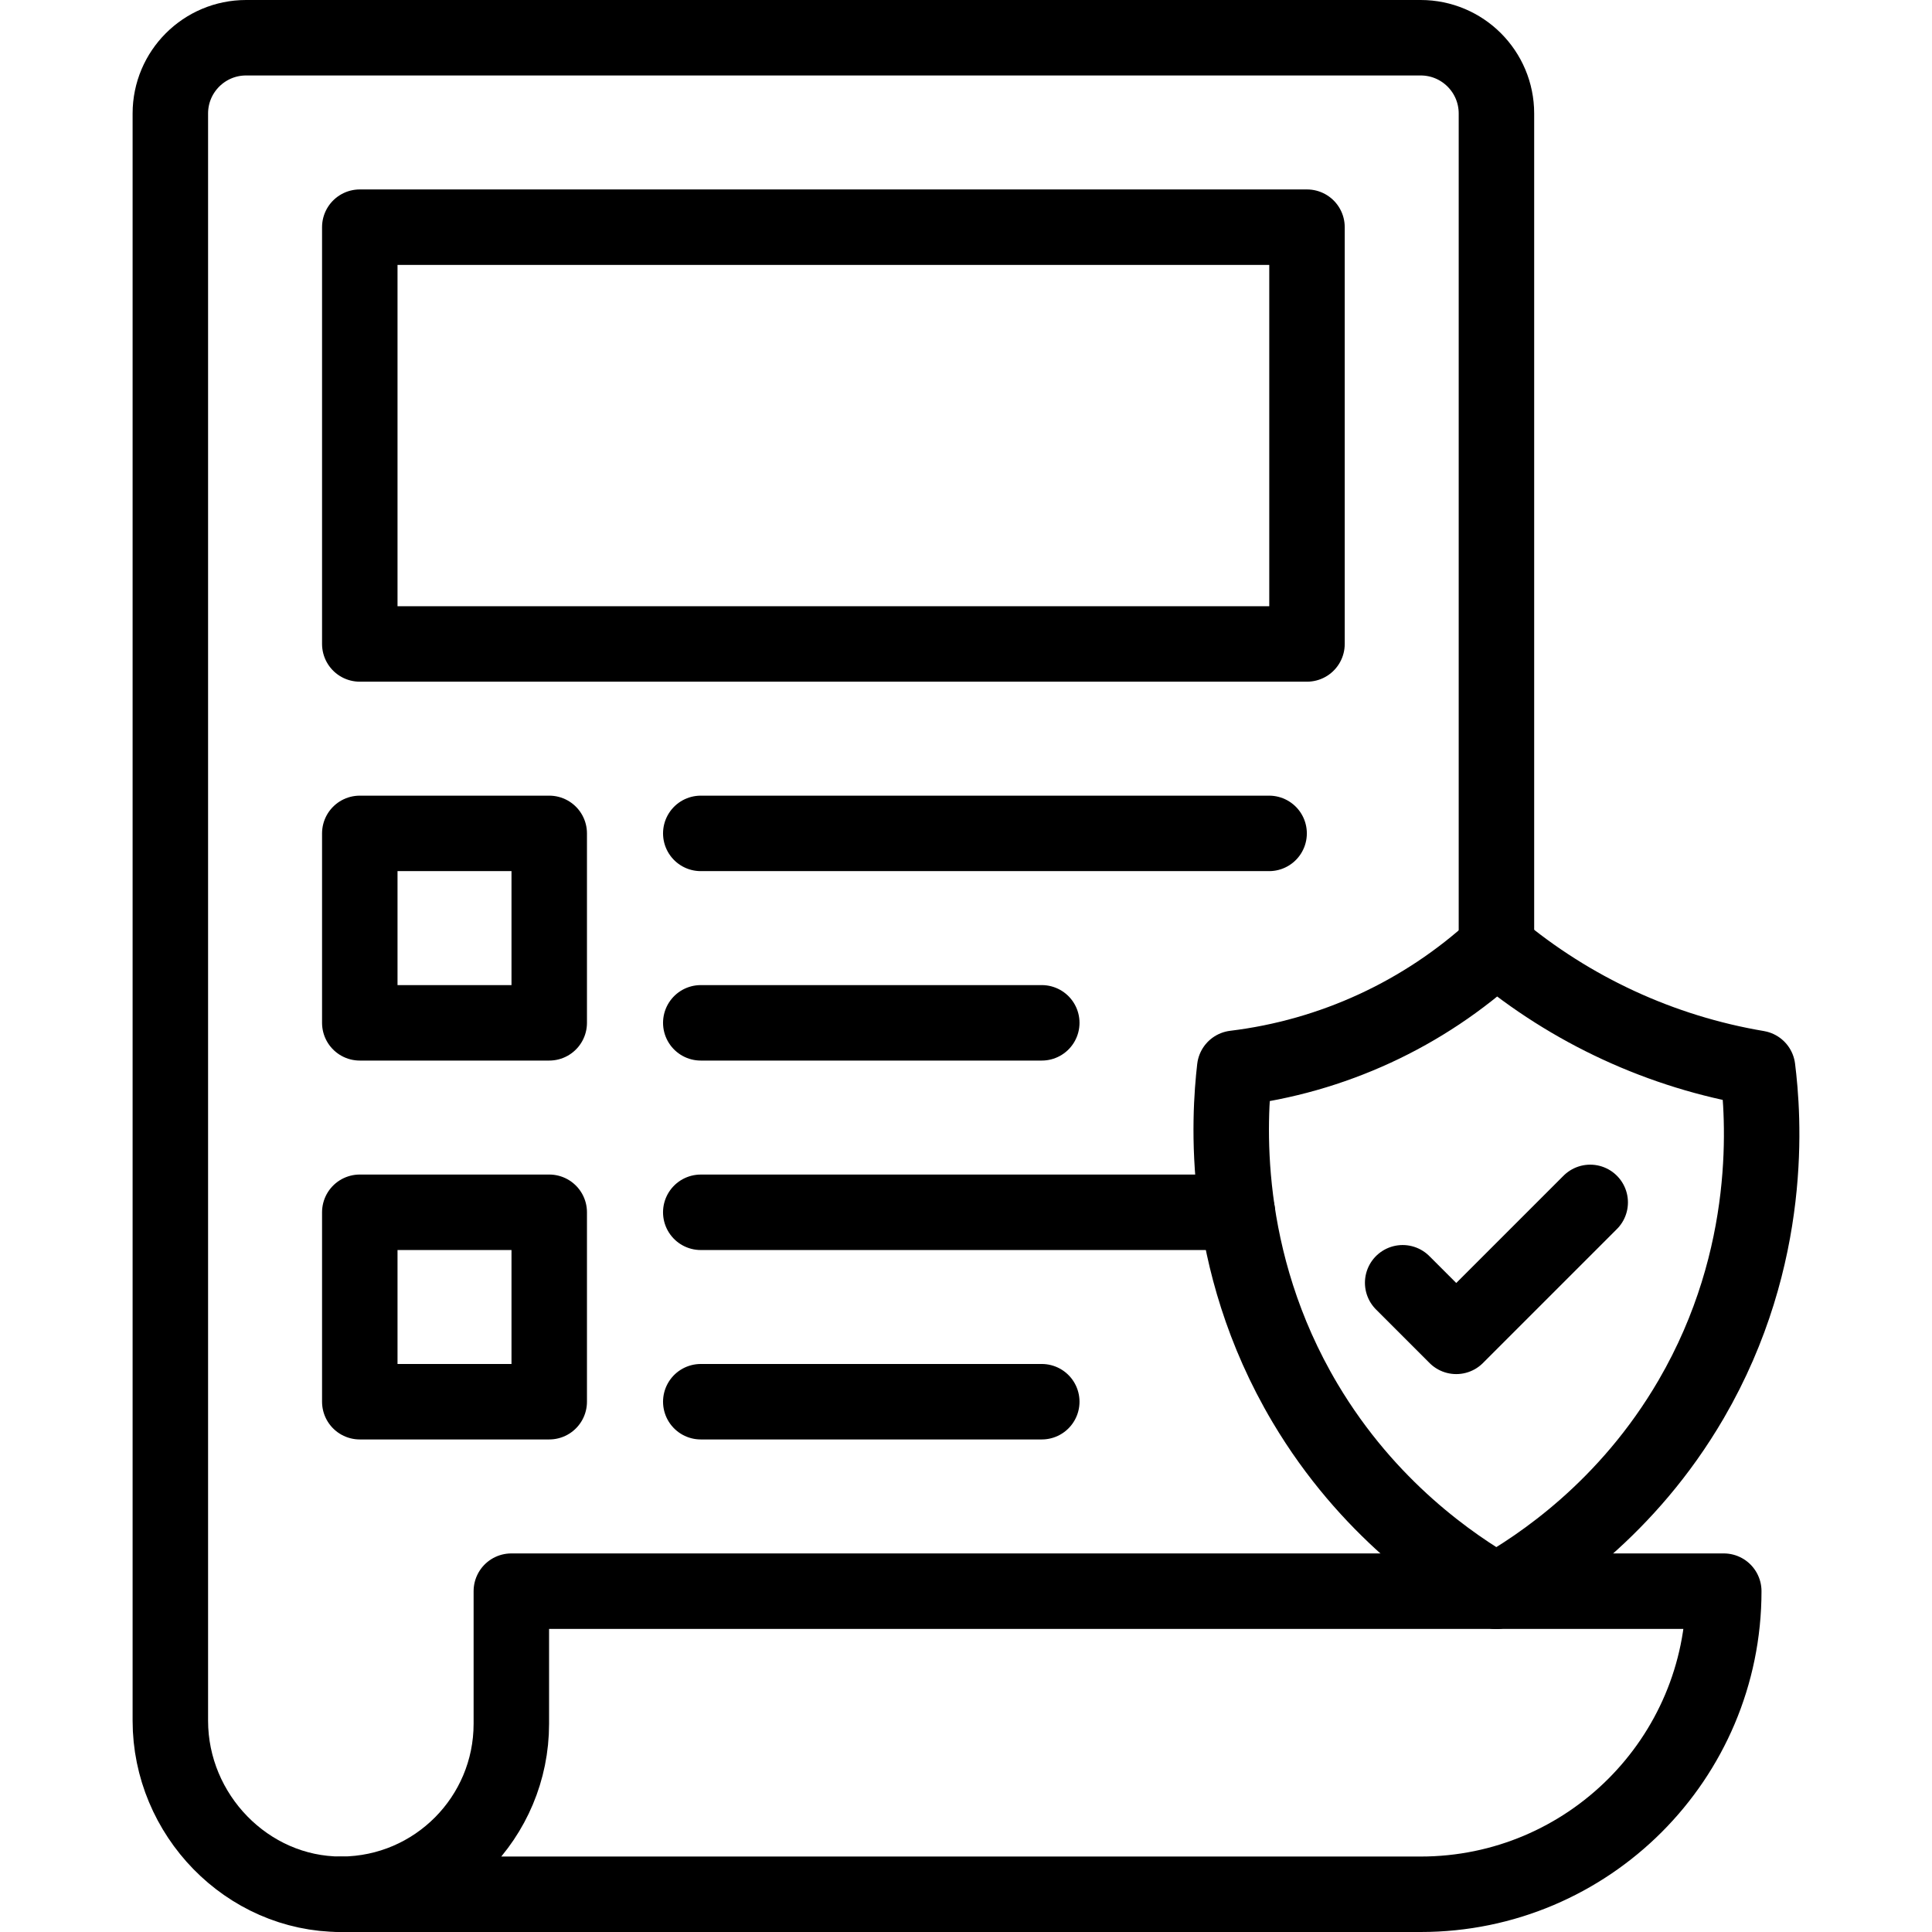
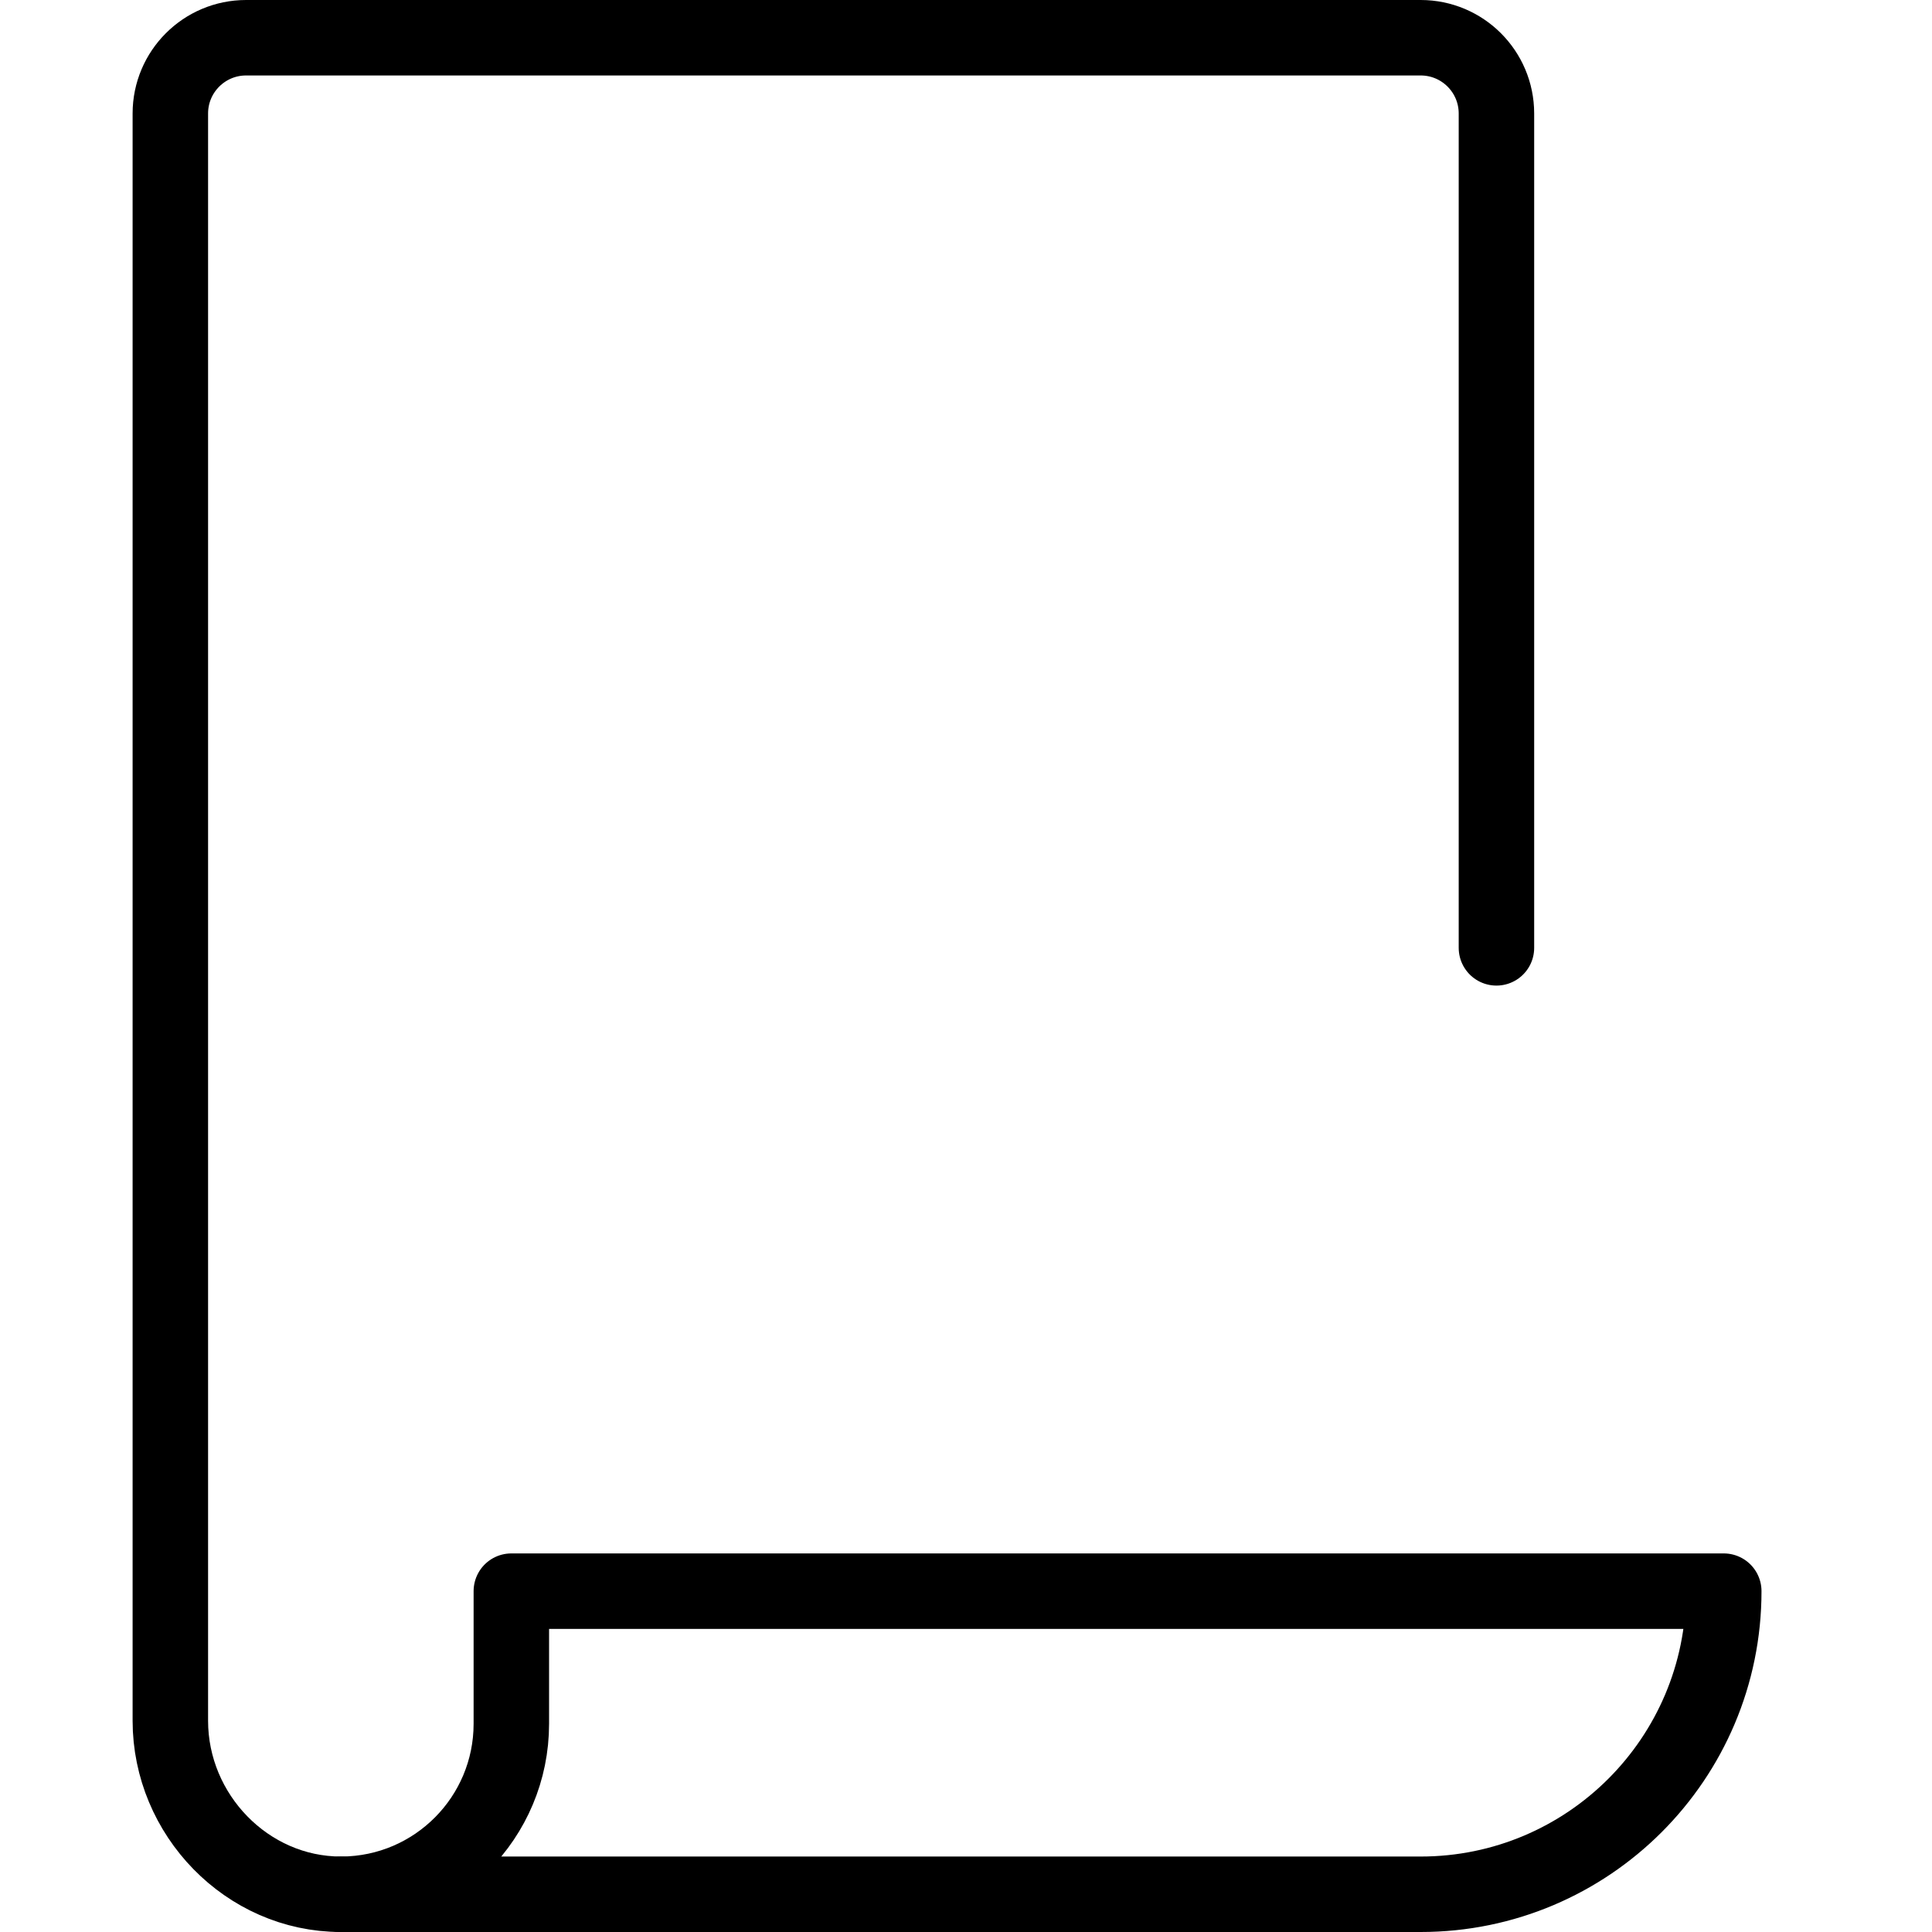
<svg xmlns="http://www.w3.org/2000/svg" width="512" height="512" viewBox="0 0 512 512" fill="none">
-   <path d="M396.496 251.12C416.336 267.753 440.254 278.792 465.783 283.099C467.335 295.499 470.354 332.688 448.195 370.774C431.235 399.923 407.893 415.219 396.496 421.674C384.93 414.983 362.53 399.89 345.863 371.84C323.108 333.546 325.744 295.857 327.209 283.099C353.084 279.96 377.32 268.774 396.496 251.12Z" stroke="black" stroke-width="20" stroke-miterlimit="10" stroke-linecap="round" stroke-linejoin="round" />
-   <path d="M371.722 339.947L385.921 354.147L421.421 318.647M185.714 220.857H336.326M276.082 271.061H185.714M327.92 321.27H185.71M276.082 371.469H185.714M396.571 421.673V421.623M95.347 60.204H346.367V170.653H95.347V60.204ZM95.347 220.857H145.551V271.061H95.347V220.857ZM95.347 321.265H145.551V371.469H95.347V321.265Z" stroke="black" stroke-width="20" stroke-miterlimit="10" stroke-linecap="round" stroke-linejoin="round" />
  <path d="M90.326 502C65.455 501.99 45.142 480.934 45.142 456.013V30.082C45.143 18.986 54.129 10 65.224 10H376.49C387.585 10 396.572 18.986 396.572 30.082V251.19" stroke="black" stroke-width="20" stroke-miterlimit="10" stroke-linecap="round" stroke-linejoin="round" />
  <path d="M90.588 502H90.327H376.49C420.85 502 456.816 466.034 456.816 421.673H135.51V456.816C135.51 481.644 115.46 501.859 90.588 502Z" stroke="black" stroke-width="20" stroke-miterlimit="10" stroke-linecap="round" stroke-linejoin="round" />
</svg>